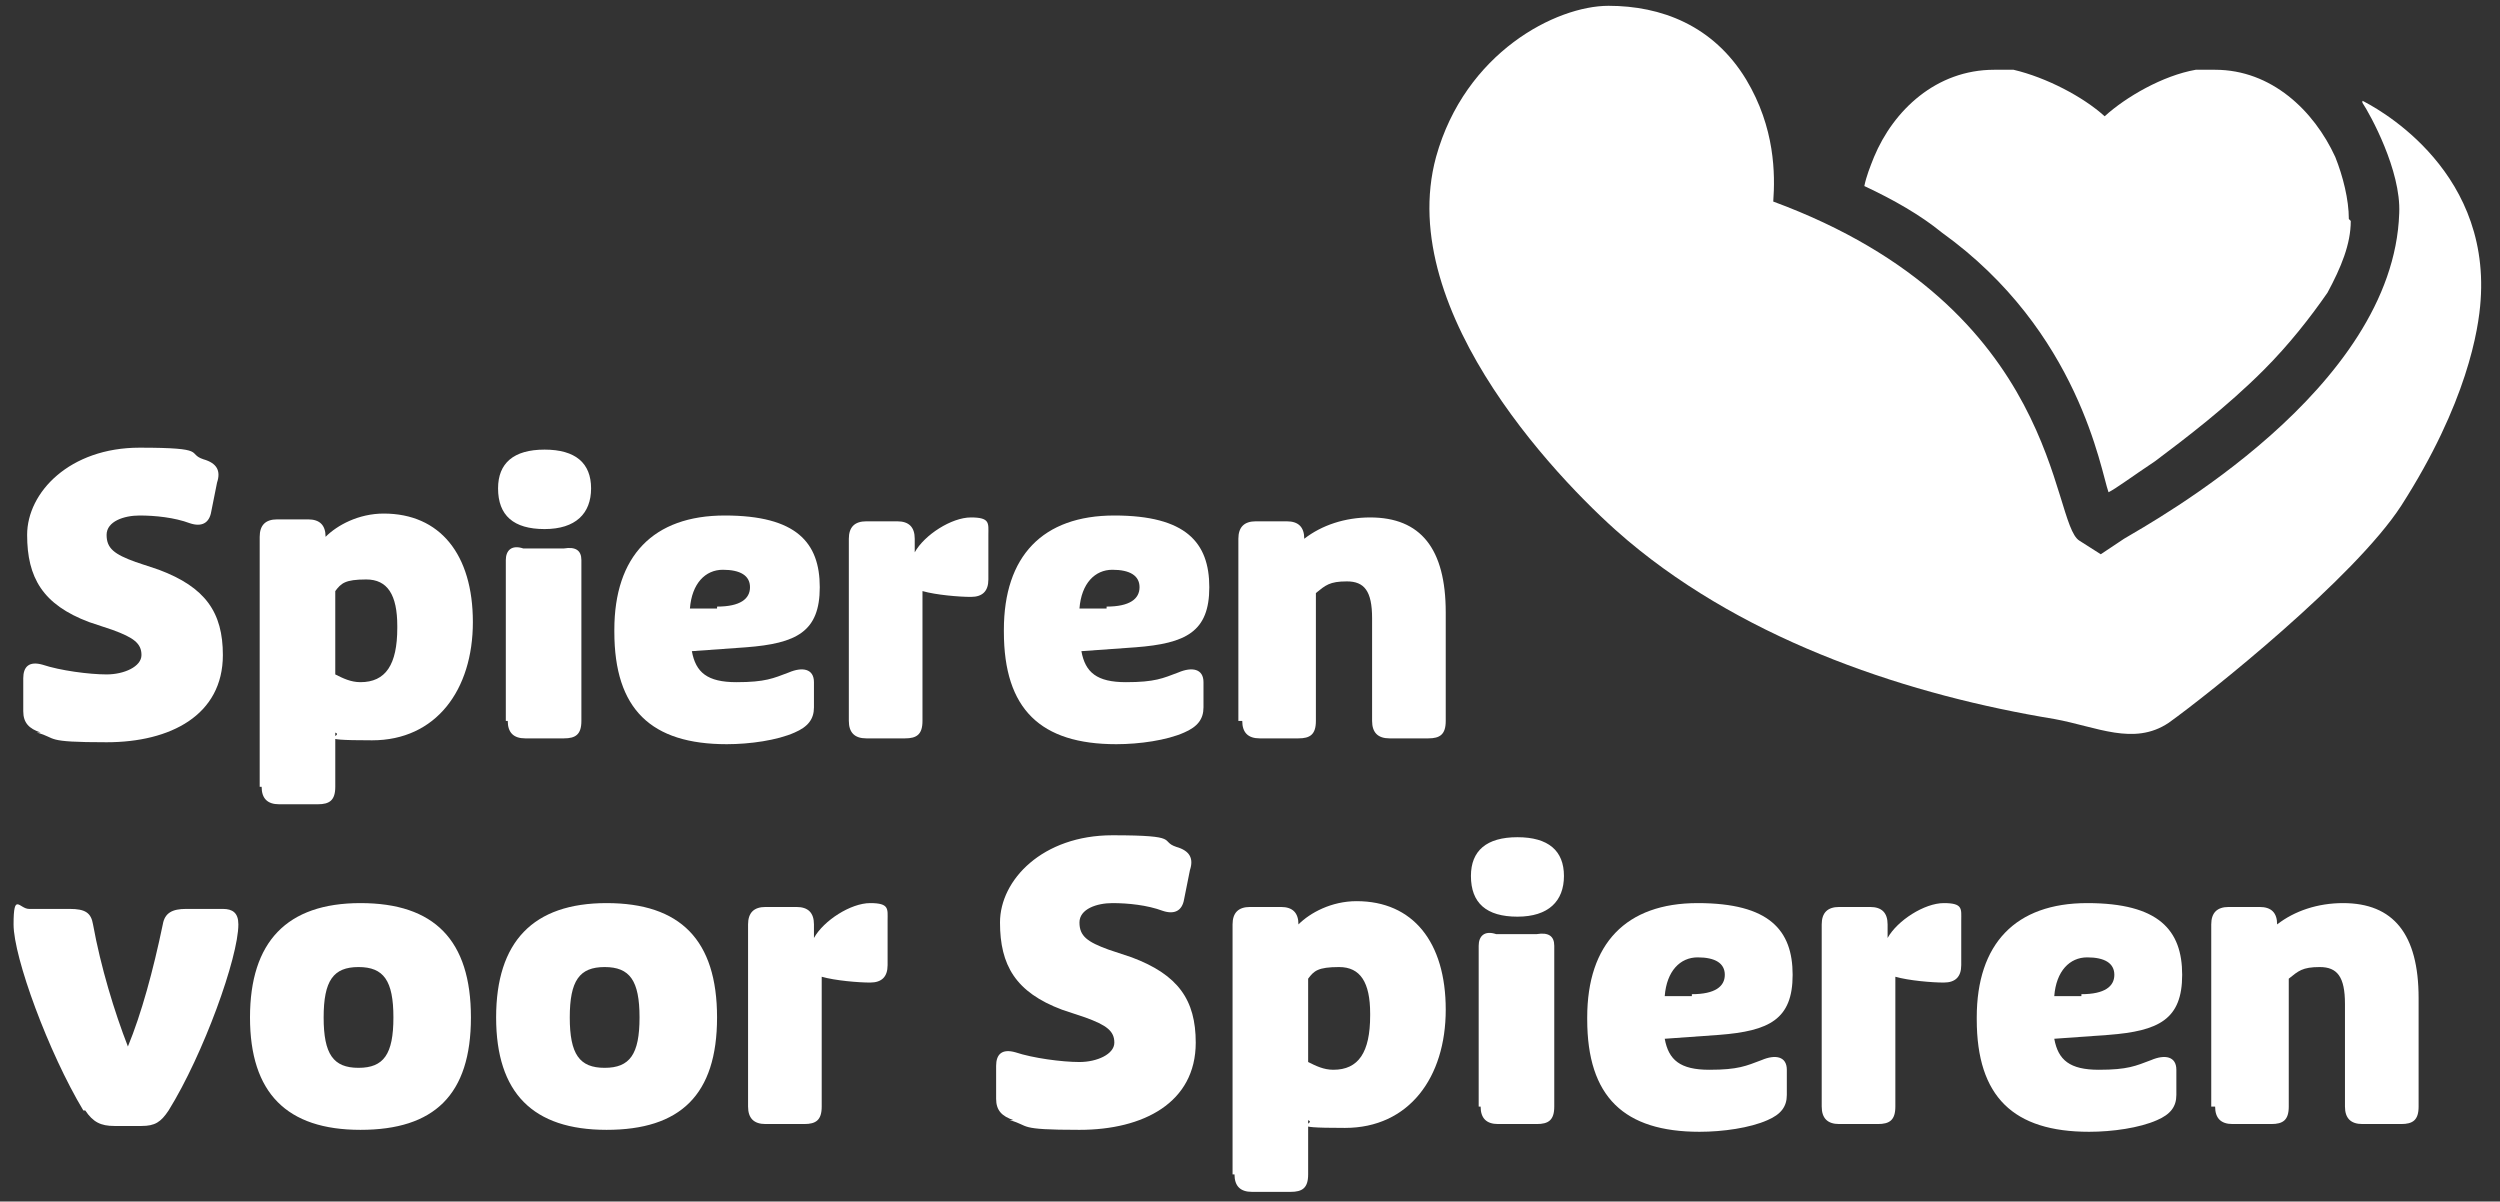
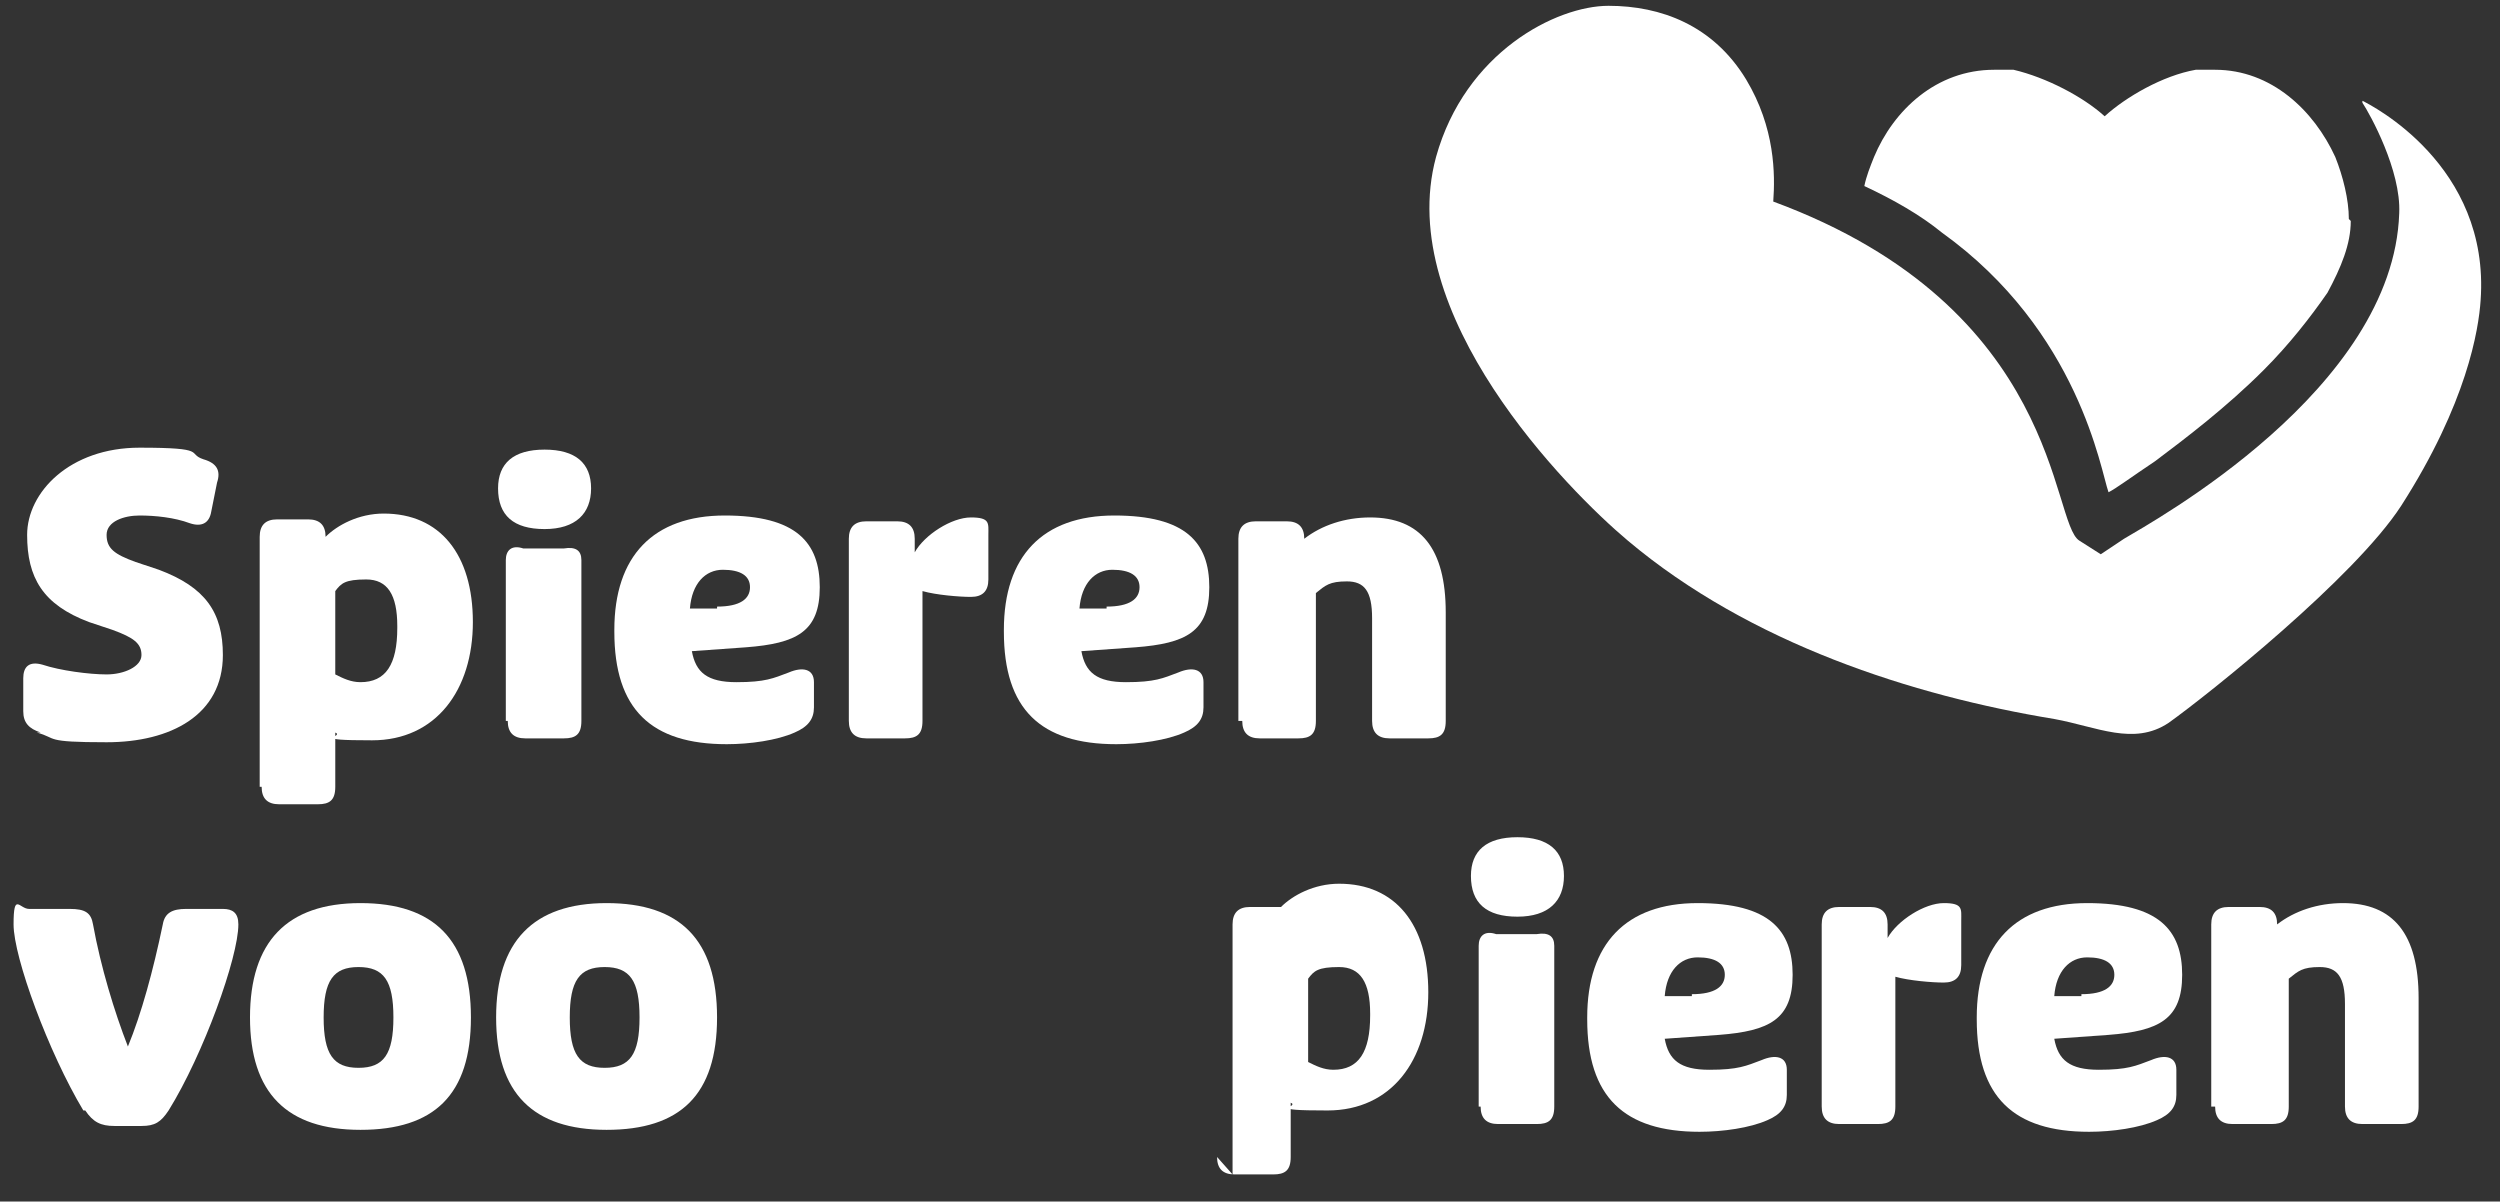
<svg xmlns="http://www.w3.org/2000/svg" id="Laag_1" version="1.1" viewBox="0 0 129 62">
  <rect x="0" y="0" width="129" height="62" fill="#333333" stroke="none" />
  <defs>
    <style>
      .st0 {
        fill: #fff;
      }
    </style>
  </defs>
  <path class="st0" d="M121.9,5.3c.4.6,2,3.5,1.9,5.7-.3,9.1-12.7,15.9-14.2,16.8l-1.2.8-1.1-.7c-1.5-.9-.9-12-15.8-17.5.1-1.4.1-3.8-1.4-6.3-1.7-2.8-4.4-3.8-7.1-3.8s-7.4,2.4-8.9,7.8c-2.2,8.1,6.8,17.2,9.9,19.8,6.3,5.3,14.7,8,22,9.2,2.2.4,4.1,1.4,5.9.2,2.1-1.5,9.6-7.5,12-11.2,3.4-5.3,4-9.1,4.1-10.6.5-7-5.7-10.1-6.1-10.3" />
  <path class="st0" d="M121.2,11.3c0-1-.3-2.2-.7-3.2-1.1-2.4-3.3-4.5-6.2-4.5s-.6,0-1,0c-1.7.3-3.6,1.4-4.7,2.4-1.1-1-3-2-4.7-2.4-.3,0-.7,0-1,0-3,0-5.2,2.1-6.2,4.5-.2.5-.4,1-.5,1.5,1.5.7,2.9,1.5,4,2.4,7.1,5.1,8.2,12.3,8.6,13.4.4-.2,1.2-.8,2.4-1.6,1.6-1.2,3.7-2.8,5.6-4.7,1.3-1.3,2.4-2.7,3.3-4,.7-1.3,1.2-2.5,1.2-3.7Z" />
  <path class="st0" d="M2.1,37.8c-.6-.2-.9-.5-.9-1.1v-1.7c0-.6.3-.9,1-.7.9.3,2.4.5,3.3.5s1.8-.4,1.8-1-.4-.9-1.5-1.3l-1.2-.4c-2.4-.9-3.2-2.3-3.2-4.5s2.2-4.5,5.8-4.5,2.4.3,3.3.6c.7.2.9.6.7,1.2l-.3,1.5c-.1.6-.5.8-1.1.6-.8-.3-1.8-.4-2.6-.4s-1.7.3-1.7,1,.4,1,1.5,1.4l1.2.4c2.4.9,3.3,2.2,3.3,4.4,0,3.1-2.7,4.5-6,4.5s-2.5-.2-3.6-.5h0Z" />
  <path class="st0" d="M13.4,40.6v-12.9c0-.6.3-.9.9-.9h1.6c.6,0,.9.3.9.9h0c.6-.6,1.7-1.2,3-1.2,2.9,0,4.6,2.1,4.6,5.6s-1.9,6.1-5.2,6.1-1.4-.2-1.9-.4v2.8c0,.7-.3.9-.9.9h-2c-.6,0-.9-.3-.9-.9h0ZM20.5,32.3c0-1.6-.5-2.4-1.6-2.4s-1.3.2-1.6.6v4.3c.4.2.8.4,1.3.4,1.3,0,1.9-.9,1.9-2.8h0Z" />
  <path class="st0" d="M25.7,25.2c0-1.3.8-2,2.4-2s2.4.7,2.4,2-.8,2.1-2.4,2.1-2.4-.7-2.4-2.1ZM26.1,37.2v-8.3c0-.5.3-.8.9-.6.4,0,.7,0,1.1,0s.7,0,1,0c.6-.1.9.1.9.6v8.3c0,.7-.3.9-.9.9h-2c-.6,0-.9-.3-.9-.9Z" />
  <path class="st0" d="M31.7,32.5c0-3.8,2-5.9,5.7-5.9s4.9,1.4,4.9,3.7-1.2,2.9-3.8,3.1l-2.8.2c.2,1.1.8,1.6,2.3,1.6s1.9-.2,2.7-.5c.7-.3,1.3-.2,1.3.5v1.3c0,.6-.3,1-1,1.3-.9.4-2.3.6-3.5.6-3.9,0-5.8-1.8-5.8-5.8ZM37,31.3c1.2,0,1.7-.4,1.7-1s-.5-.9-1.4-.9-1.6.7-1.7,2h1.4Z" />
  <path class="st0" d="M43.8,37.2v-9.4c0-.6.3-.9.9-.9h1.6c.6,0,.9.3.9.9v.7c.5-.9,1.9-1.8,2.9-1.8s.9.3.9.9v2.3c0,.6-.3.9-.9.9s-1.8-.1-2.5-.3v6.7c0,.7-.3.9-.9.9h-2c-.6,0-.9-.3-.9-.9h0Z" />
  <path class="st0" d="M51.8,32.5c0-3.8,2-5.9,5.7-5.9s4.9,1.4,4.9,3.7-1.2,2.9-3.8,3.1l-2.8.2c.2,1.1.8,1.6,2.3,1.6s1.9-.2,2.7-.5c.7-.3,1.3-.2,1.3.5v1.3c0,.6-.3,1-1,1.3-.9.4-2.3.6-3.5.6-3.9,0-5.8-1.8-5.8-5.8ZM57.1,31.3c1.2,0,1.7-.4,1.7-1s-.5-.9-1.4-.9-1.6.7-1.7,2h1.4Z" />
  <path class="st0" d="M63.9,37.2v-9.4c0-.6.3-.9.9-.9h1.6c.6,0,.9.3.9.9h0c.9-.7,2.1-1.1,3.4-1.1,2.6,0,3.9,1.6,3.9,4.9v5.6c0,.7-.3.9-.9.9h-2c-.6,0-.9-.3-.9-.9v-5.3c0-1.4-.4-1.9-1.3-1.9s-1.1.2-1.6.6v6.6c0,.7-.3.9-.9.9h-2c-.6,0-.9-.3-.9-.9h0Z" />
  <path class="st0" d="M4.3,57.3c-1.8-3-3.6-7.9-3.6-9.6s.3-.8.8-.8h2.1c.8,0,1.1.2,1.2.8.4,2.2,1.1,4.5,1.8,6.3.7-1.7,1.3-3.9,1.8-6.3.1-.6.5-.8,1.2-.8h1.9c.5,0,.8.2.8.8,0,1.7-1.8,6.7-3.6,9.6-.4.6-.7.8-1.4.8h-1.4c-.7,0-1.1-.2-1.5-.8h0Z" />
  <path class="st0" d="M12.9,52.5c0-3.9,1.9-5.9,5.7-5.9s5.7,1.9,5.7,5.9-1.9,5.8-5.7,5.8-5.7-1.9-5.7-5.8ZM20.3,52.5c0-1.9-.5-2.6-1.8-2.6s-1.8.7-1.8,2.6.5,2.6,1.8,2.6,1.8-.7,1.8-2.6Z" />
  <path class="st0" d="M25.6,52.5c0-3.9,1.9-5.9,5.7-5.9s5.7,1.9,5.7,5.9-1.9,5.8-5.7,5.8-5.7-1.9-5.7-5.8ZM33,52.5c0-1.9-.5-2.6-1.8-2.6s-1.8.7-1.8,2.6.5,2.6,1.8,2.6,1.8-.7,1.8-2.6Z" />
-   <path class="st0" d="M38.6,57.1v-9.4c0-.6.3-.9.9-.9h1.6c.6,0,.9.3.9.9v.7c.5-.9,1.9-1.8,2.9-1.8s.9.3.9.9v2.3c0,.6-.3.9-.9.9s-1.8-.1-2.5-.3v6.7c0,.7-.3.9-.9.9h-2c-.6,0-.9-.3-.9-.9h0Z" />
-   <path class="st0" d="M52.3,57.8c-.6-.2-.9-.5-.9-1.1v-1.7c0-.6.3-.9,1-.7.9.3,2.4.5,3.3.5s1.8-.4,1.8-1-.4-.9-1.5-1.3l-1.2-.4c-2.4-.9-3.2-2.3-3.2-4.5s2.2-4.5,5.8-4.5,2.4.3,3.3.6c.7.2.9.6.7,1.2l-.3,1.5c-.1.6-.5.8-1.1.6-.8-.3-1.8-.4-2.6-.4s-1.7.3-1.7,1,.4,1,1.5,1.4l1.2.4c2.4.9,3.3,2.2,3.3,4.4,0,3.1-2.7,4.5-6,4.5s-2.5-.2-3.6-.5h0Z" />
-   <path class="st0" d="M63.6,60.6v-12.9c0-.6.3-.9.9-.9h1.6c.6,0,.9.3.9.9h0c.6-.6,1.7-1.2,3-1.2,2.9,0,4.6,2.1,4.6,5.6s-1.9,6.1-5.2,6.1-1.4-.2-1.9-.4v2.8c0,.7-.3.9-.9.9h-2c-.6,0-.9-.3-.9-.9h0ZM70.7,52.3c0-1.6-.5-2.4-1.6-2.4s-1.3.2-1.6.6v4.3c.4.2.8.4,1.3.4,1.3,0,1.9-.9,1.9-2.8h0Z" />
+   <path class="st0" d="M63.6,60.6v-12.9c0-.6.3-.9.9-.9h1.6h0c.6-.6,1.7-1.2,3-1.2,2.9,0,4.6,2.1,4.6,5.6s-1.9,6.1-5.2,6.1-1.4-.2-1.9-.4v2.8c0,.7-.3.9-.9.9h-2c-.6,0-.9-.3-.9-.9h0ZM70.7,52.3c0-1.6-.5-2.4-1.6-2.4s-1.3.2-1.6.6v4.3c.4.2.8.4,1.3.4,1.3,0,1.9-.9,1.9-2.8h0Z" />
  <path class="st0" d="M75.9,45.2c0-1.3.8-2,2.4-2s2.4.7,2.4,2-.8,2.1-2.4,2.1-2.4-.7-2.4-2.1ZM76.3,57.1v-8.3c0-.5.3-.8.9-.6.4,0,.7,0,1.1,0s.7,0,1,0c.6-.1.9.1.9.6v8.3c0,.7-.3.9-.9.9h-2c-.6,0-.9-.3-.9-.9Z" />
  <path class="st0" d="M81.9,52.5c0-3.8,2-5.9,5.7-5.9s4.9,1.4,4.9,3.7-1.2,2.9-3.8,3.1l-2.8.2c.2,1.1.8,1.6,2.3,1.6s1.9-.2,2.7-.5c.7-.3,1.3-.2,1.3.5v1.3c0,.6-.3,1-1,1.3-.9.4-2.3.6-3.5.6-3.9,0-5.8-1.8-5.8-5.8ZM87.3,51.3c1.2,0,1.7-.4,1.7-1s-.5-.9-1.4-.9-1.6.7-1.7,2h1.4Z" />
  <path class="st0" d="M94,57.1v-9.4c0-.6.3-.9.9-.9h1.6c.6,0,.9.3.9.9v.7c.5-.9,1.9-1.8,2.9-1.8s.9.3.9.9v2.3c0,.6-.3.9-.9.9s-1.8-.1-2.5-.3v6.7c0,.7-.3.9-.9.9h-2c-.6,0-.9-.3-.9-.9h0Z" />
  <path class="st0" d="M102,52.5c0-3.8,2-5.9,5.7-5.9s4.9,1.4,4.9,3.7-1.2,2.9-3.8,3.1l-2.8.2c.2,1.1.8,1.6,2.3,1.6s1.9-.2,2.7-.5c.7-.3,1.3-.2,1.3.5v1.3c0,.6-.3,1-1,1.3-.9.4-2.3.6-3.5.6-3.9,0-5.8-1.8-5.8-5.8ZM107.4,51.3c1.2,0,1.7-.4,1.7-1s-.5-.9-1.4-.9-1.6.7-1.7,2h1.4Z" />
  <path class="st0" d="M114.1,57.1v-9.4c0-.6.3-.9.9-.9h1.6c.6,0,.9.3.9.9h0c.9-.7,2.1-1.1,3.4-1.1,2.6,0,3.9,1.6,3.9,4.9v5.6c0,.7-.3.9-.9.9h-2c-.6,0-.9-.3-.9-.9v-5.3c0-1.4-.4-1.9-1.3-1.9s-1.1.2-1.6.6v6.6c0,.7-.3.9-.9.9h-2c-.6,0-.9-.3-.9-.9h0Z" />
</svg>